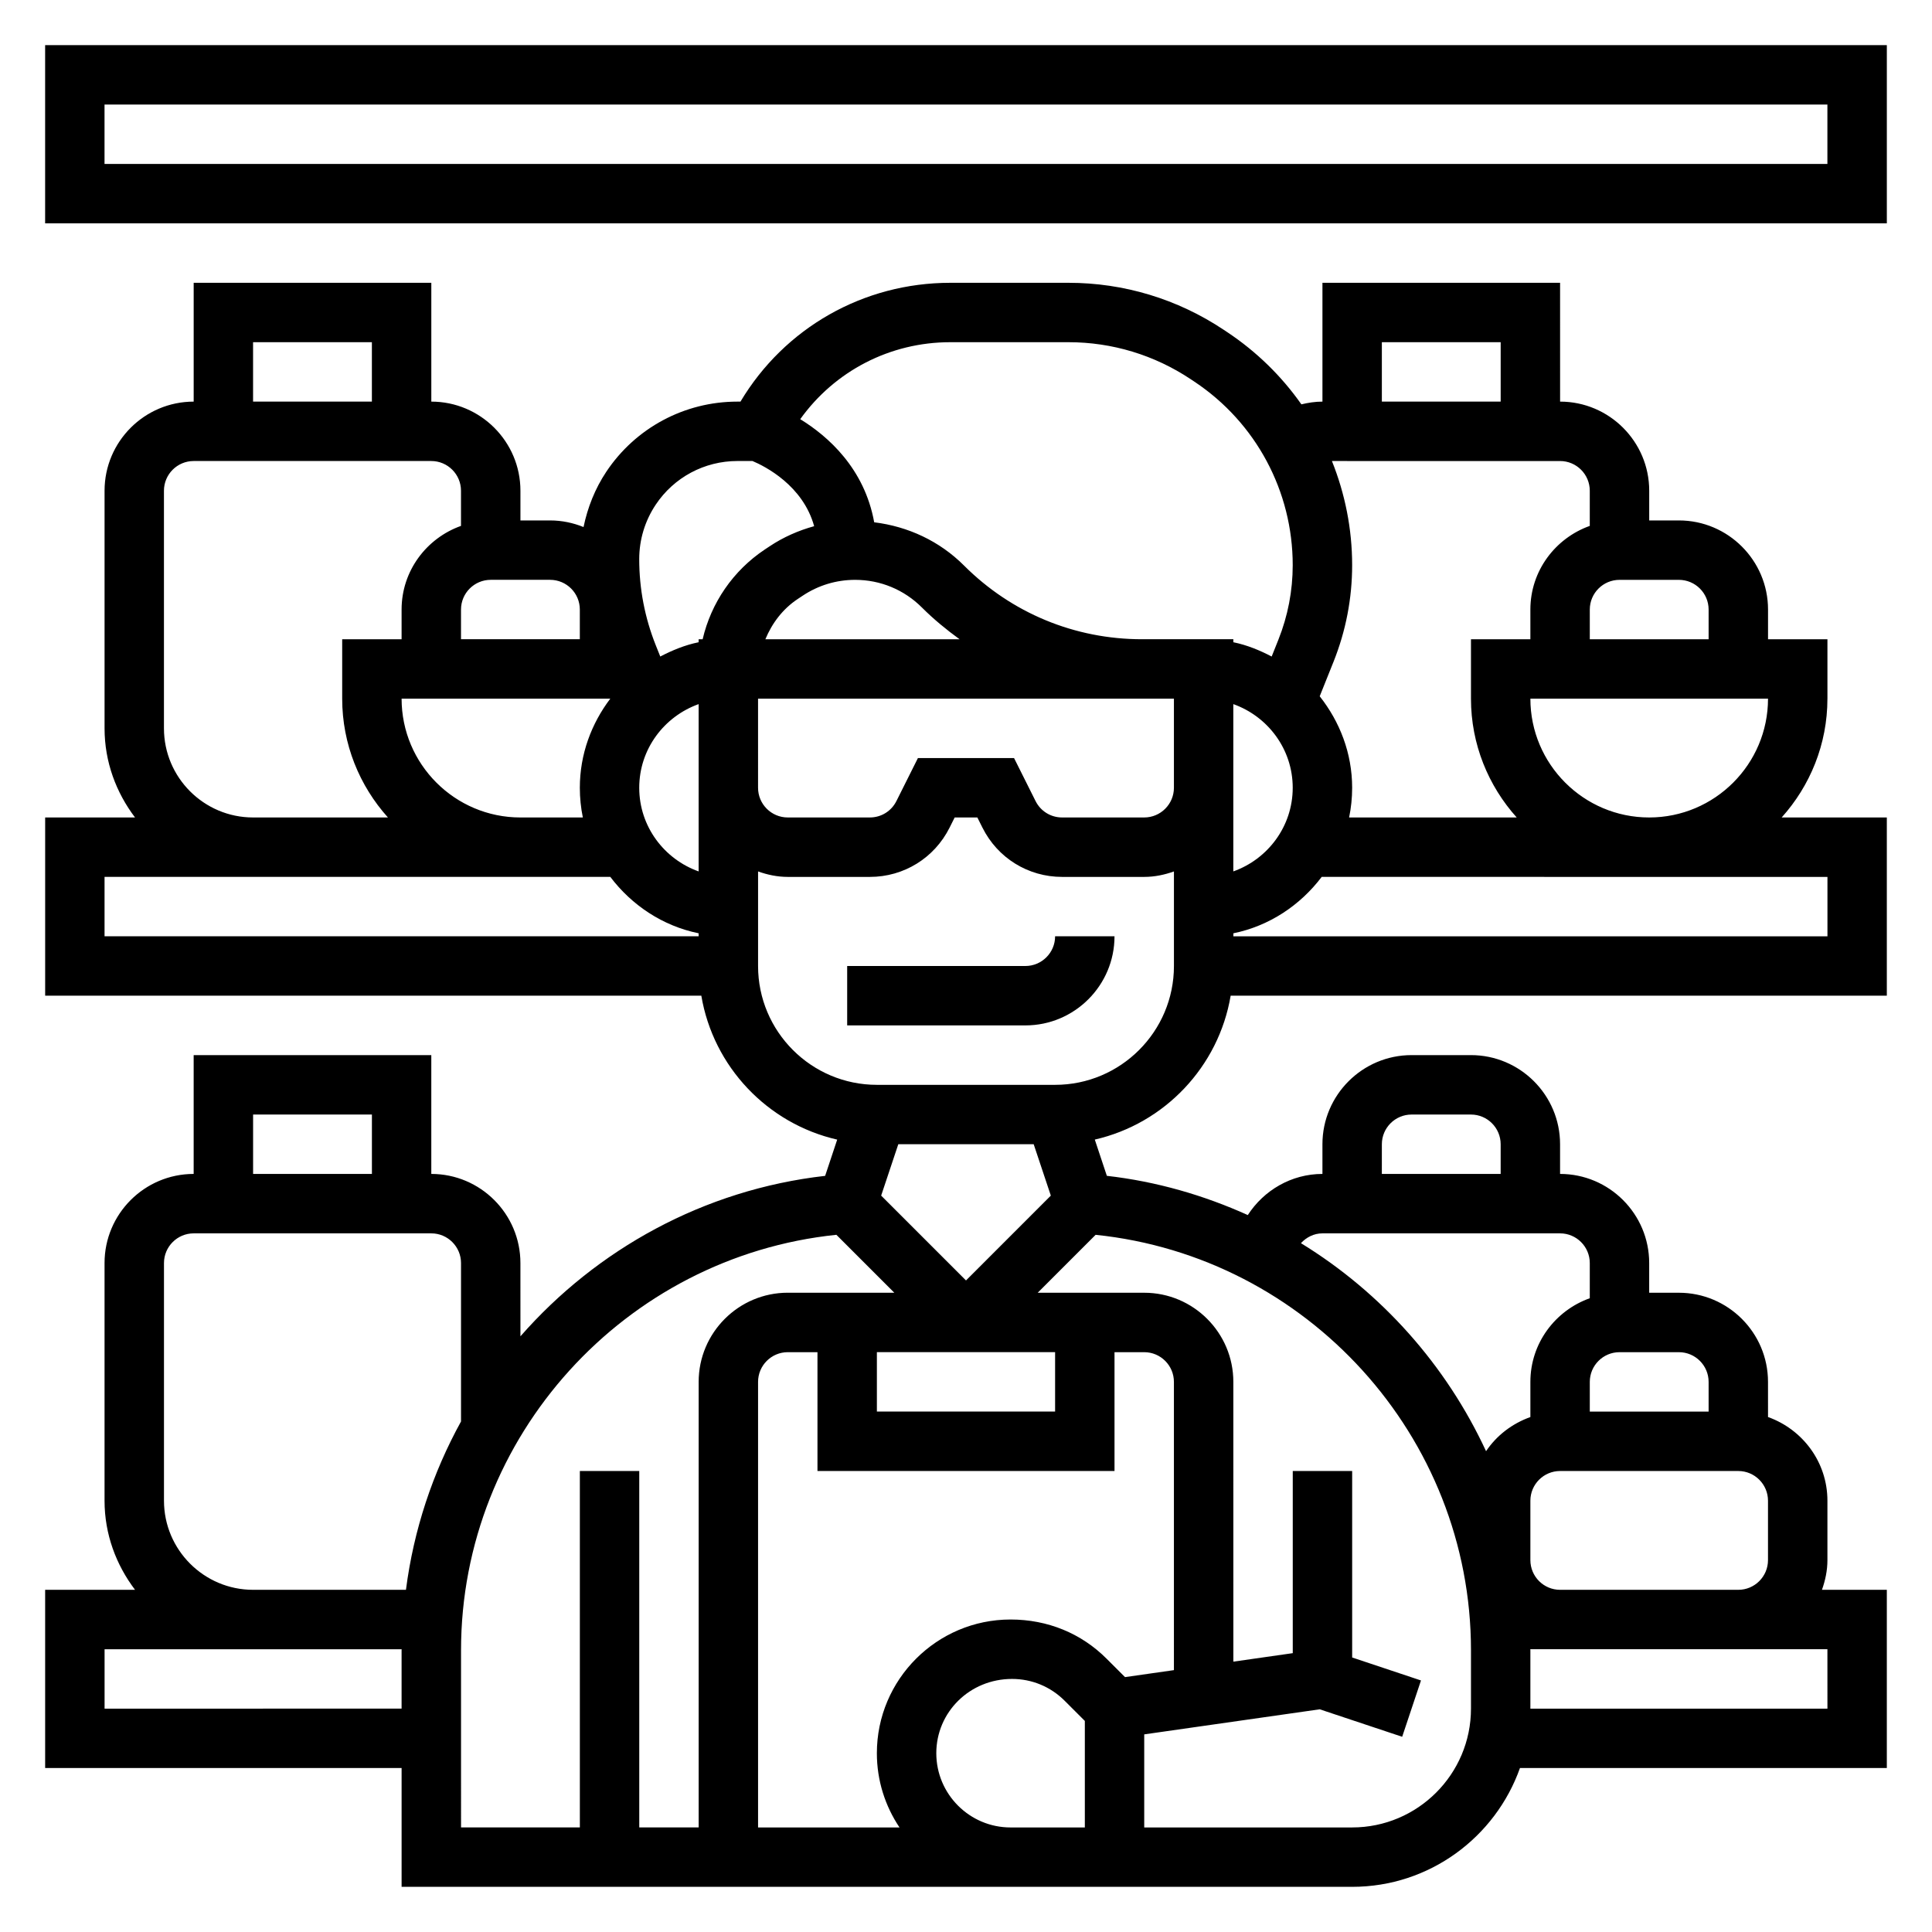
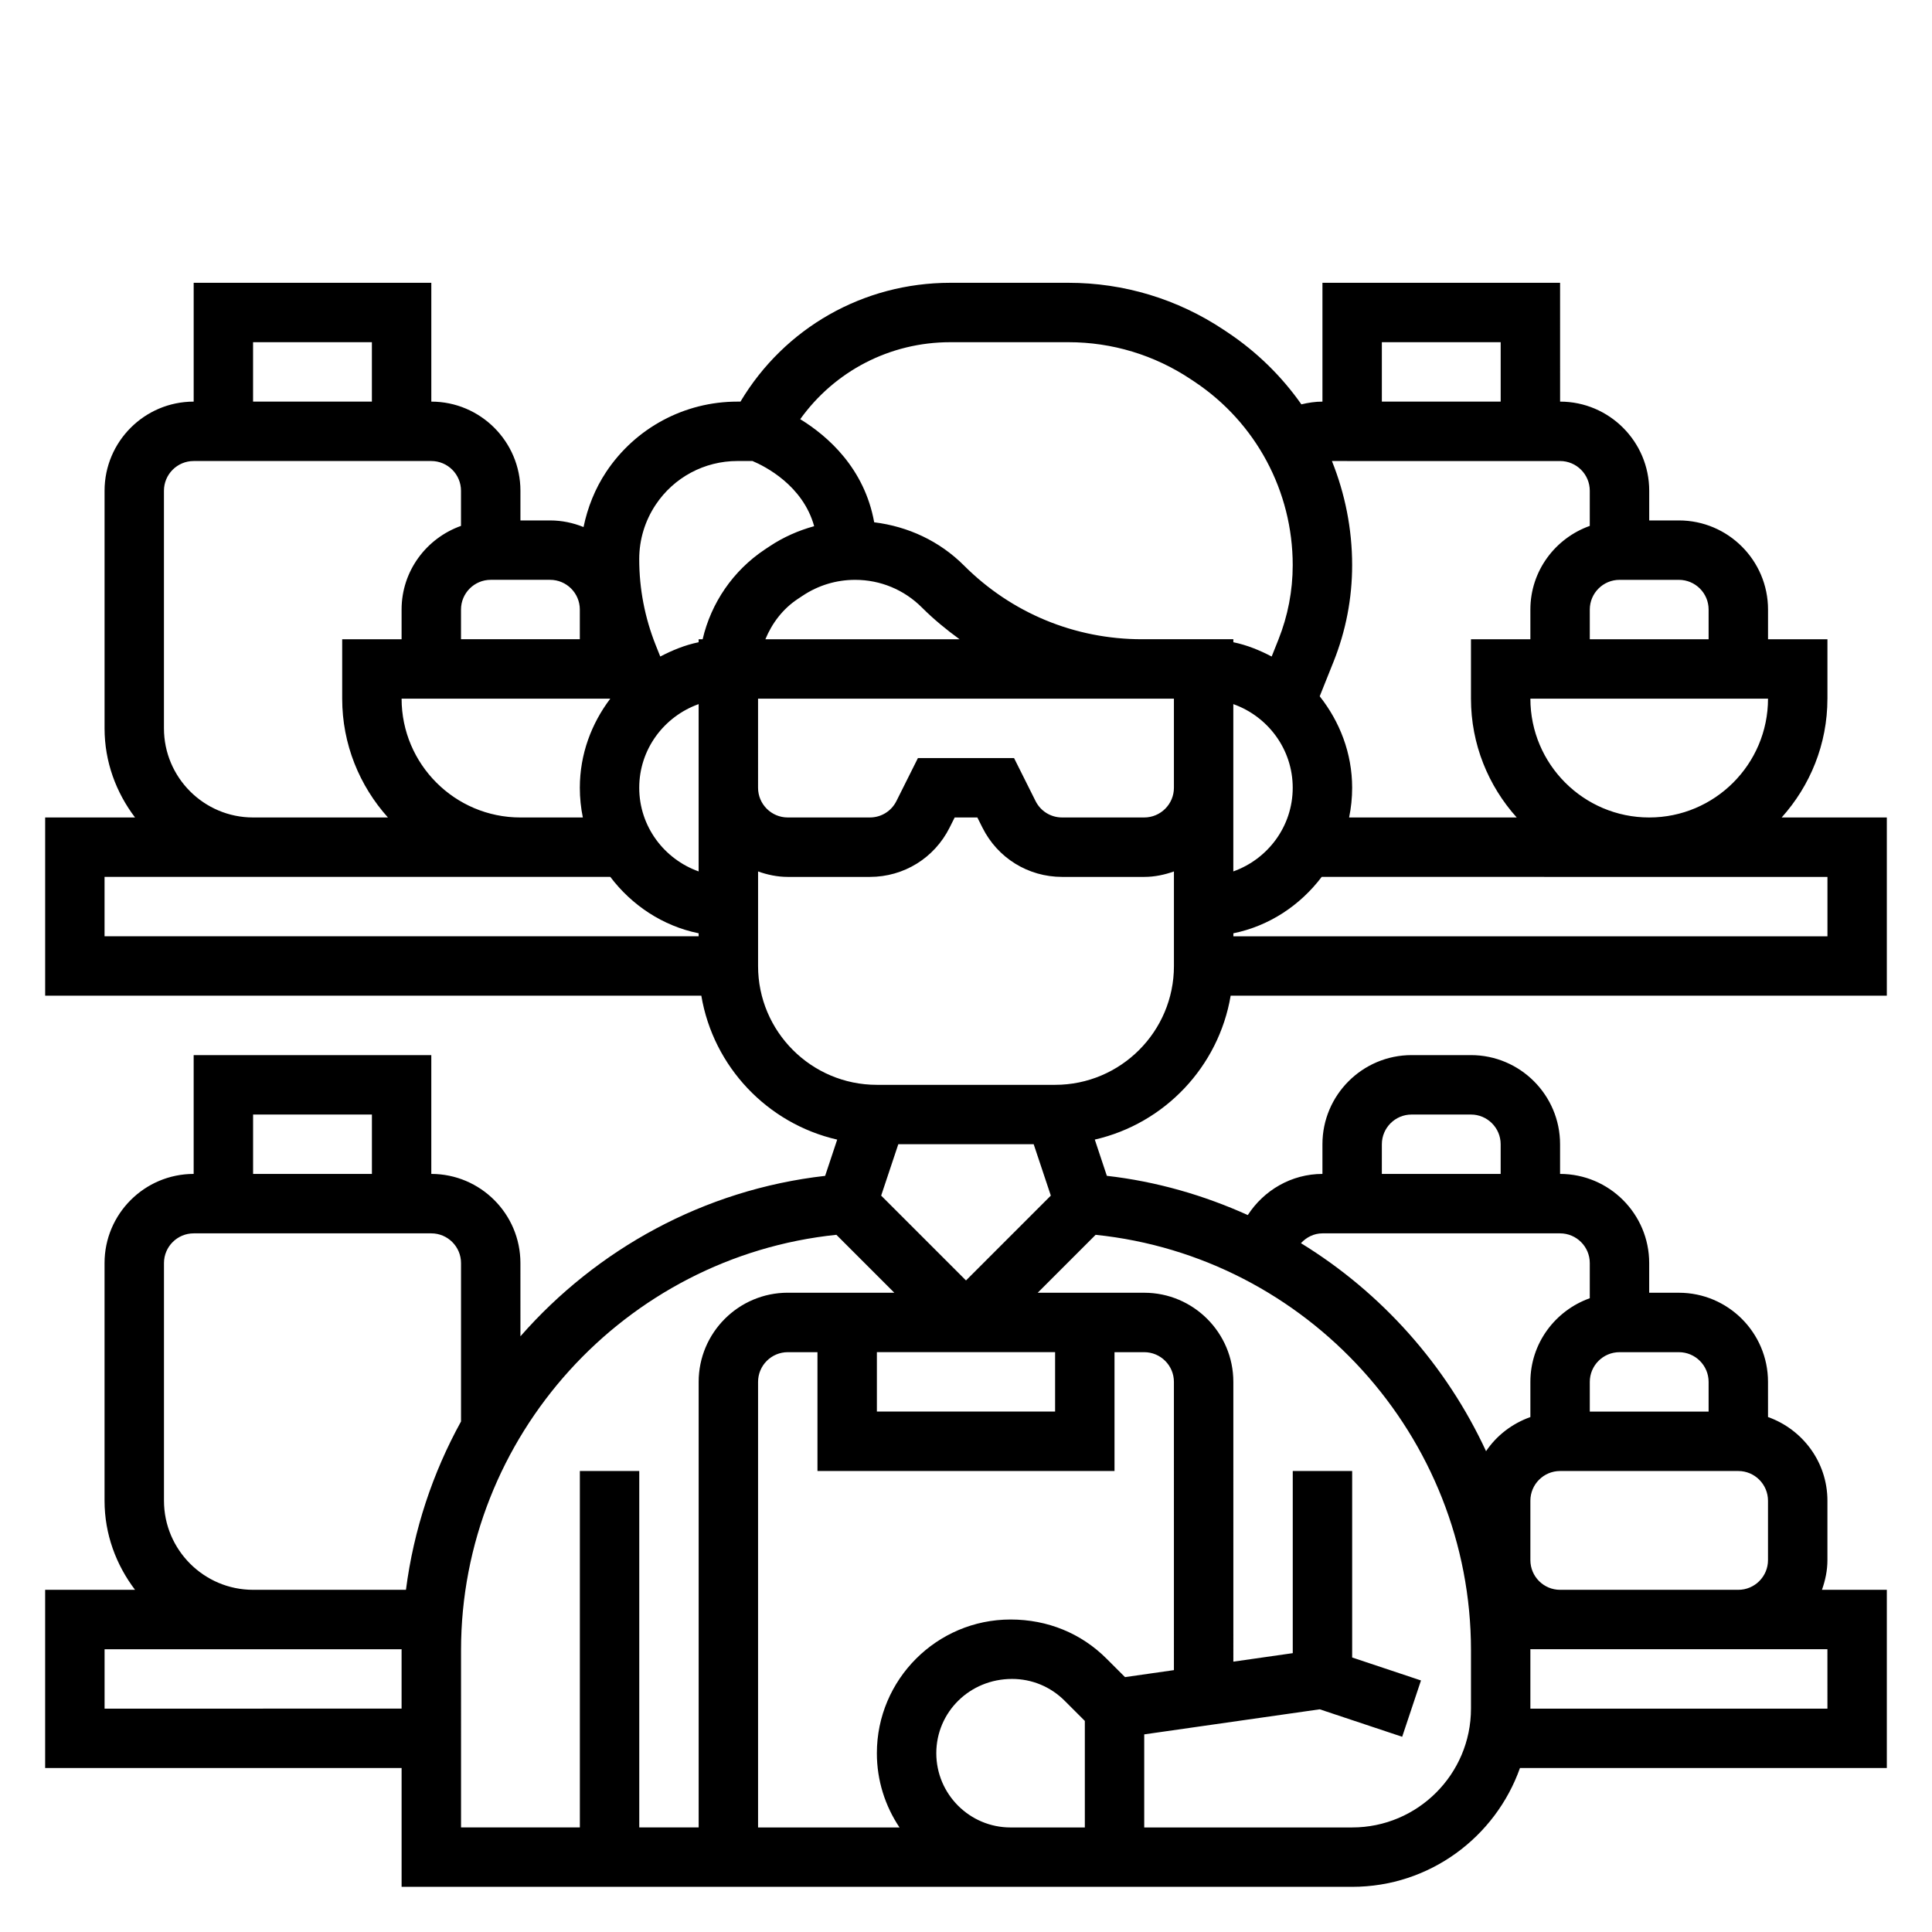
<svg xmlns="http://www.w3.org/2000/svg" fill="#000000" width="800px" height="800px" version="1.1" viewBox="144 144 512 512">
  <g>
-     <path d="m415.74 400h-47.23v15.742h47.23c13.02 0 23.617-10.598 23.617-23.617h-15.742c-0.004 4.348-3.539 7.875-7.875 7.875z" />
-     <path d="m155.96 155.96v47.23h488.07v-47.23zm472.32 31.488h-456.58v-15.742h456.58z" />
    <path d="m628.29 329.15v-15.742h-15.742v-7.871c0-13.02-10.598-23.617-23.617-23.617h-7.871v-7.871c0-13.02-10.598-23.617-23.617-23.617l-0.004-31.488h-62.977v31.488c-1.906 0-3.762 0.285-5.582 0.723-5.203-7.406-11.801-13.902-19.57-19.082l-1.016-0.676c-12.223-8.148-26.445-12.453-41.129-12.453h-31.324c-23.051 0-43.934 11.949-55.609 31.488h-0.828c-13.988 0-26.977 6.949-34.73 18.586-2.984 4.481-4.953 9.461-6.031 14.656-2.734-1.109-5.719-1.754-8.852-1.754h-7.871v-7.871c0-13.02-10.598-23.617-23.617-23.617v-31.488h-62.977v31.488c-13.02 0-23.617 10.598-23.617 23.617v62.977c0 8.895 3.078 17.02 8.078 23.617l-23.82-0.004v47.23h173.89c3.18 18.844 17.531 33.914 36.008 38.141l-3.195 9.605c-32.156 3.652-60.551 19.469-80.75 42.523l-0.004-19.418c0-13.02-10.598-23.617-23.617-23.617v-31.488h-62.977v31.488c-13.02 0-23.617 10.598-23.617 23.617v62.977c0 8.895 3.078 17.02 8.078 23.617h-23.82v47.23h94.465v31.488h251.9c20.523 0 37.977-13.168 44.477-31.488h97.223v-47.23h-17.191c0.879-2.473 1.449-5.102 1.449-7.875v-15.742c0-10.25-6.606-18.91-15.742-22.168l-0.004-9.32c0-13.02-10.598-23.617-23.617-23.617h-7.871v-7.871c0-13.02-10.598-23.617-23.617-23.617v-7.871c0-13.02-10.598-23.617-23.617-23.617h-15.742c-13.02 0-23.617 10.598-23.617 23.617v7.871c-8.227 0-15.539 4.344-19.781 10.902-11.637-5.25-24.152-8.895-37.352-10.398l-3.195-9.605c18.477-4.219 32.828-19.293 36.008-38.141l173.89 0.004v-47.23h-27.867c7.512-8.363 12.125-19.375 12.125-31.484zm-78.723 0h62.977c0 17.367-14.121 31.488-31.488 31.488-17.367 0-31.488-14.121-31.488-31.488zm47.234-23.613v7.871h-31.488v-7.871c0-4.344 3.535-7.871 7.871-7.871h15.742c4.34 0 7.875 3.523 7.875 7.871zm-86.594-70.848h31.488v15.742h-31.488zm47.23 31.488c4.336 0 7.871 3.527 7.871 7.871v9.32c-9.141 3.258-15.742 11.918-15.742 22.168v7.871h-15.742v15.742c0 12.105 4.613 23.121 12.121 31.488h-44.414c0.527-2.539 0.805-5.18 0.805-7.871 0-9.188-3.297-17.539-8.598-24.246l3.66-9.141c3.273-8.184 4.938-16.805 4.938-25.613 0-9.613-1.891-18.941-5.359-27.59zm-307.01 62.973h55.309c-5 6.598-8.074 14.723-8.074 23.617 0 2.691 0.277 5.328 0.797 7.871h-16.543c-17.367 0-31.488-14.121-31.488-31.488zm78.719 1.449v44.336c-9.141-3.258-15.742-11.918-15.742-22.168s6.606-18.906 15.742-22.168zm41.465-32.934c6.699 0 12.988 2.606 17.719 7.344 3.109 3.109 6.481 5.863 9.965 8.398h-51.461c1.762-4.258 4.606-8.031 8.559-10.66l1.309-0.867c4.133-2.762 8.941-4.215 13.91-4.215zm-25.719 31.484h110.21v23.617c0 4.344-3.535 7.871-7.871 7.871h-21.758c-3 0-5.699-1.668-7.039-4.352l-5.699-11.391h-25.473l-5.699 11.391c-1.34 2.684-4.039 4.352-7.039 4.352h-21.758c-4.336 0-7.871-3.527-7.871-7.871zm125.95 23.617v-22.168c9.141 3.258 15.742 11.918 15.742 22.168s-6.606 18.91-15.742 22.168zm-75.004-118.08h31.324c11.562 0 22.766 3.394 32.402 9.816l1.016 0.676c16.281 10.855 26.004 29.023 26.004 48.586 0 6.801-1.281 13.453-3.801 19.773l-1.777 4.449c-3.188-1.66-6.535-3.047-10.156-3.785v-0.797h-24.215c-17.812 0-34.566-6.934-47.16-19.531-6.496-6.496-14.832-10.352-23.805-11.461-2.582-14.289-12.242-22.812-19.602-27.324 9.121-12.723 23.734-20.402 39.77-20.402zm-78.07 43.066c4.828-7.25 12.918-11.578 21.633-11.578h4.016c3.32 1.395 13.359 6.465 16.344 17.27-4.164 1.148-8.148 2.898-11.785 5.32l-1.309 0.867c-8.422 5.621-14.211 14.145-16.461 23.773h-1.062v0.797c-3.621 0.738-6.977 2.125-10.164 3.785l-1.188-2.969c-2.91-7.297-4.391-14.98-4.391-22.844 0-5.156 1.512-10.133 4.367-14.422zm-20.109 27.781v7.871h-31.488v-7.871c0-4.344 3.535-7.871 7.871-7.871h15.742c4.34 0 7.875 3.523 7.875 7.871zm-86.594-70.848h31.488v15.742h-31.488zm-23.617 102.34v-62.977c0-4.344 3.535-7.871 7.871-7.871h62.977c4.336 0 7.871 3.527 7.871 7.871v9.32c-9.141 3.258-15.742 11.918-15.742 22.168v7.871h-15.742v15.742c0 12.105 4.613 23.121 12.121 31.488h-35.738c-13.02 0-23.617-10.594-23.617-23.613zm-15.742 39.359h134.03c5.676 7.504 13.871 13.004 23.41 14.949v0.793h-157.44zm246.23 70.848 4.543 13.617-22.48 22.484-22.484-22.484 4.543-13.617zm37.164 139.37-12.957 1.852-4.894-4.887c-6.691-6.695-15.586-10.379-25.445-10.379-19.531 0-35.426 15.895-35.426 35.426 0 7.281 2.219 14.043 6 19.68h-37.484v-118.08c0-4.344 3.535-7.871 7.871-7.871h7.871v31.488h78.719v-31.488h7.871c4.336 0 7.871 3.527 7.871 7.871zm-31.488-68.52h-47.23v-15.742h47.23zm-212.54-78.719h31.488v15.742h-31.488zm-23.617 102.34v-62.977c0-4.344 3.535-7.871 7.871-7.871h62.977c4.336 0 7.871 3.527 7.871 7.871v41.98c-7.496 13.602-12.539 28.66-14.594 44.609h-17.145l-23.363 0.004c-13.02 0-23.617-10.598-23.617-23.617zm-15.742 55.105v-15.742h78.727c0 0.094-0.016 0.188-0.016 0.285v15.457zm94.465-15.461c0-56.688 43.438-104.32 99.473-110.11l15.352 15.352-28.234-0.004c-13.02 0-23.617 10.598-23.617 23.617v118.08h-15.742v-94.457h-15.742v94.465h-31.488zm145.63 46.949c-10.848 0-19.68-8.824-19.68-19.68s8.832-19.68 20.074-19.68c5.25 0 10.195 2.047 13.918 5.762l5.371 5.367v28.23zm216.48-31.488h-78.723v-15.461c0-0.094-0.016-0.188-0.016-0.285h78.734zm-70.852-31.488c-4.336 0-7.871-3.527-7.871-7.871v-15.742c0-4.344 3.535-7.871 7.871-7.871h47.23c4.336 0 7.871 3.527 7.871 7.871v15.742c0 4.344-3.535 7.871-7.871 7.871zm39.363-55.105v7.871h-31.488v-7.871c0-4.344 3.535-7.871 7.871-7.871h15.742c4.34 0 7.875 3.527 7.875 7.871zm-86.594-62.977c0-4.344 3.535-7.871 7.871-7.871h15.742c4.336 0 7.871 3.527 7.871 7.871v7.871h-31.488zm-15.746 23.617h62.977c4.336 0 7.871 3.527 7.871 7.871v9.32c-9.141 3.258-15.742 11.918-15.742 22.168v9.32c-4.809 1.715-8.941 4.863-11.746 9.047-10.562-22.797-27.695-42.02-49.059-55.129 1.449-1.559 3.441-2.598 5.699-2.598zm39.363 110.49v15.461c0 17.367-14.121 31.488-31.488 31.488h-55.105v-24.664l46.508-6.644 21.852 7.281 4.984-14.926-18.238-6.086v-49.426h-15.742v48.277l-15.742 2.25-0.004-74.145c0-13.02-10.598-23.617-23.617-23.617h-28.23l15.352-15.352c56.035 5.781 99.473 53.414 99.473 110.1zm-110.21-149.85h-47.23c-17.367 0-31.488-14.121-31.488-31.488v-25.066c2.473 0.883 5.102 1.449 7.871 1.449h21.758c9.004 0 17.09-5.008 21.121-13.051l1.348-2.695h6.016l1.348 2.691c4.019 8.047 12.109 13.055 21.117 13.055h21.758c2.769 0 5.398-0.566 7.871-1.449v25.066c0 17.363-14.121 31.488-31.488 31.488zm204.68-39.363h-157.44v-0.797c9.547-1.945 17.734-7.445 23.41-14.949l134.03 0.004z" />
  </g>
</svg>